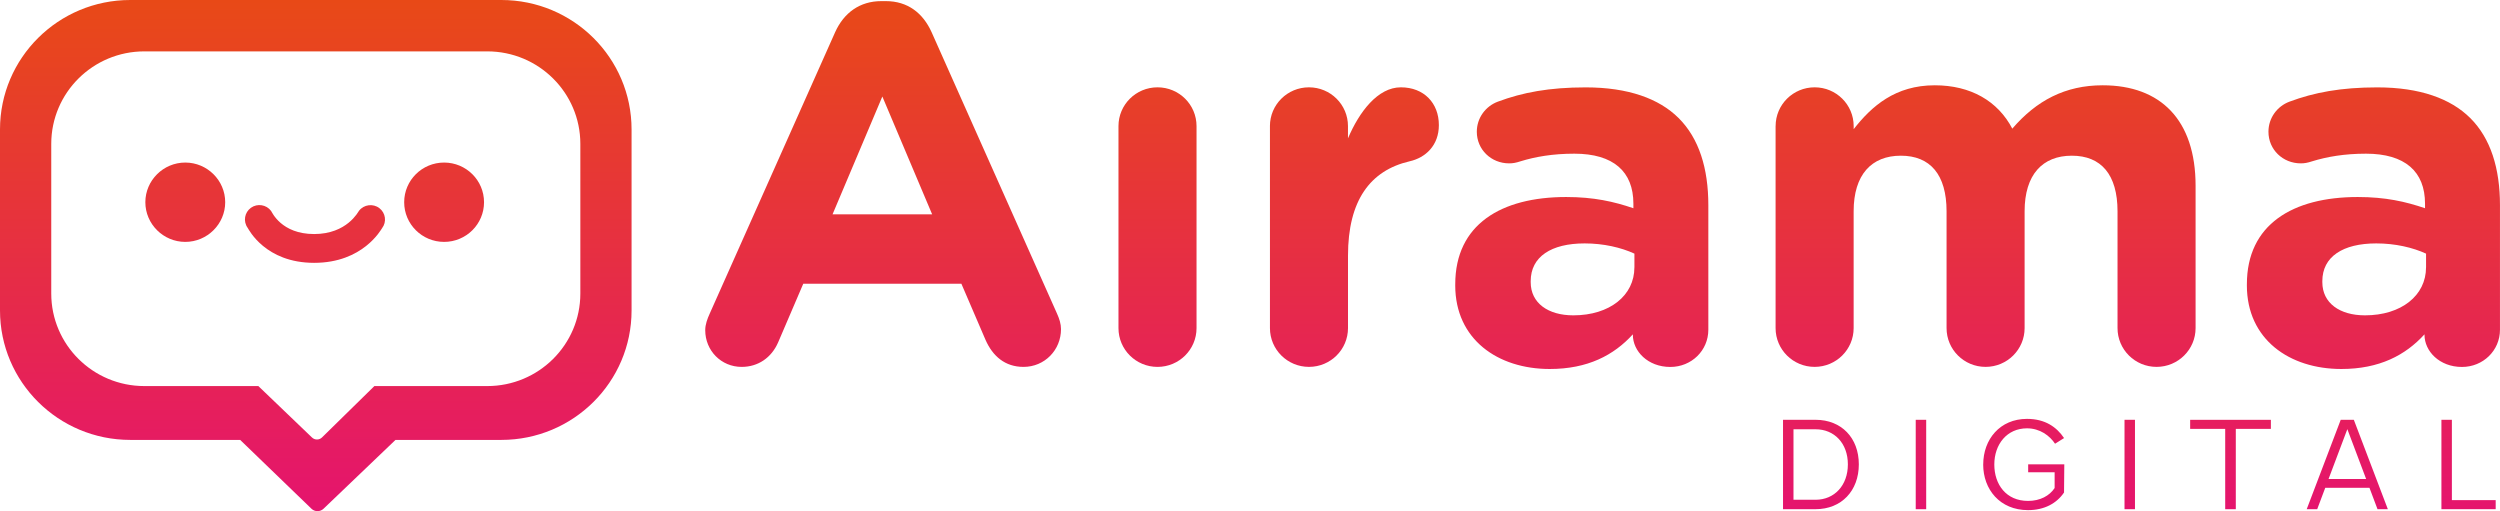
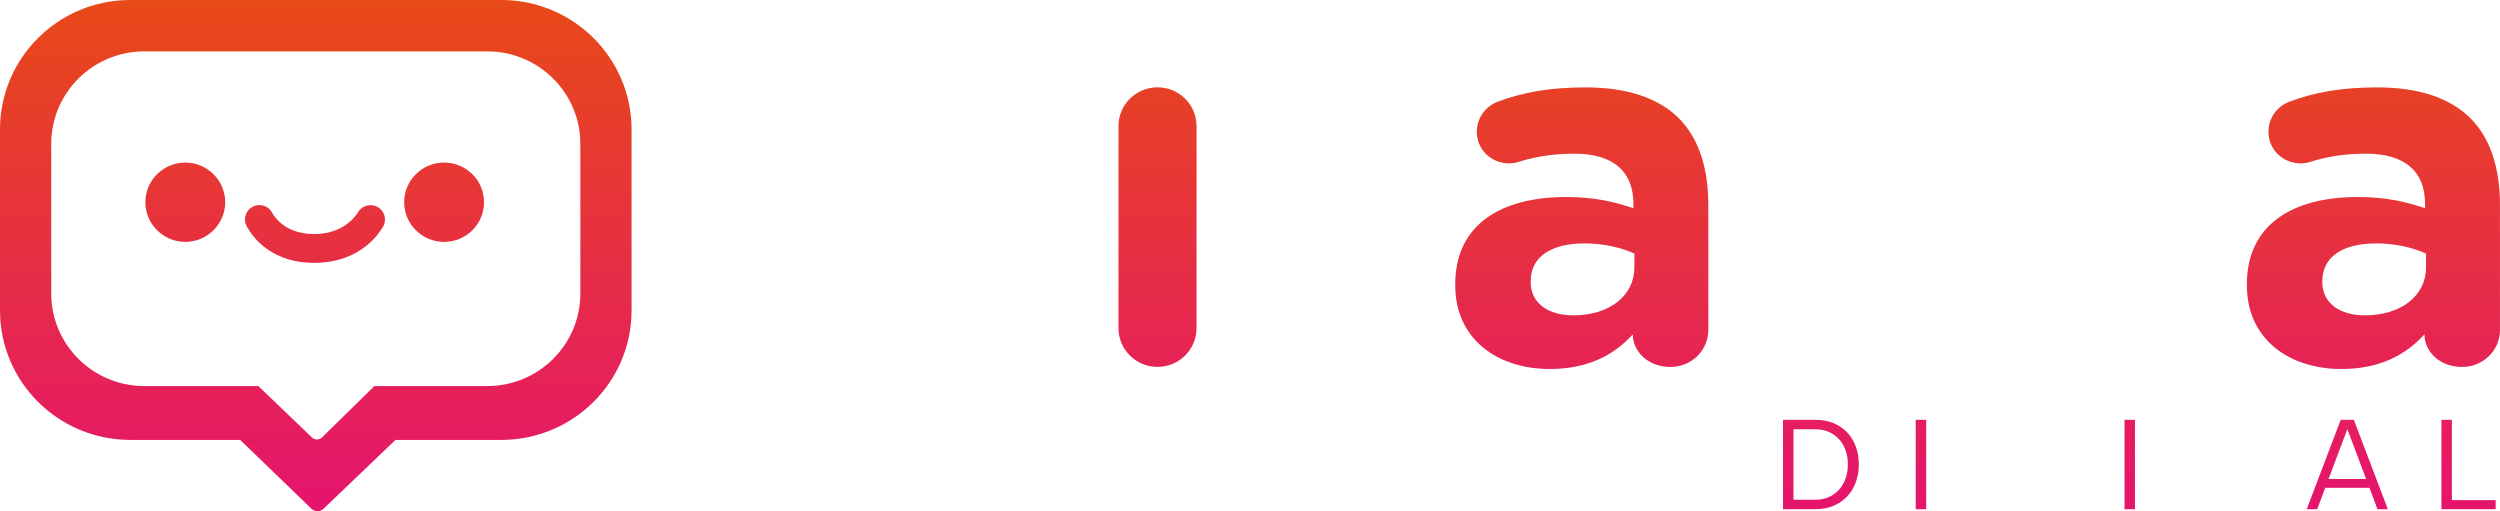
<svg xmlns="http://www.w3.org/2000/svg" width="269" height="55" viewBox="0 0 269 55" fill="none">
-   <path d="M76.379 33.714L89.859 3.468C90.797 1.383 92.51 0.121 94.829 0.121H95.325C97.645 0.121 99.303 1.383 100.242 3.468L113.722 33.714C113.997 34.317 114.164 34.866 114.164 35.416C114.164 37.667 112.398 39.478 110.132 39.478C108.144 39.478 106.817 38.326 106.043 36.571L103.446 30.533H86.43L83.725 36.844C83.008 38.49 81.57 39.478 79.804 39.478C77.595 39.478 75.883 37.723 75.883 35.526C75.883 34.923 76.104 34.317 76.379 33.714ZM100.299 23.064L94.94 10.385L89.581 23.064H100.296H100.299Z" fill="url(#paint0_linear_79_107)" />
  <path d="M120.348 13.569C120.348 11.264 122.225 9.396 124.548 9.396C126.87 9.396 128.747 11.261 128.747 13.569V35.306C128.747 37.611 126.87 39.478 124.548 39.478C122.225 39.478 120.348 37.613 120.348 35.306V13.569Z" fill="url(#paint1_linear_79_107)" />
-   <path d="M136.644 13.569C136.644 11.264 138.521 9.396 140.843 9.396C143.165 9.396 145.042 11.261 145.042 13.569V14.885C146.259 12.031 148.246 9.396 150.733 9.396C153.22 9.396 154.822 11.098 154.822 13.459C154.822 15.654 153.384 16.973 151.674 17.356C147.421 18.345 145.045 21.582 145.045 27.51V35.303C145.045 37.608 143.168 39.476 140.846 39.476C138.524 39.476 136.646 37.611 136.646 35.303V13.569H136.644Z" fill="url(#paint2_linear_79_107)" />
  <path d="M156.585 30.694V30.584C156.585 24.163 161.502 21.199 168.517 21.199C171.5 21.199 173.655 21.692 175.753 22.407V21.914C175.753 18.457 173.598 16.536 169.402 16.536C167.082 16.536 165.202 16.865 163.6 17.358C163.104 17.522 162.772 17.578 162.384 17.578C160.45 17.578 158.905 16.096 158.905 14.175C158.905 12.693 159.843 11.431 161.17 10.938C163.821 9.949 166.694 9.402 170.615 9.402C175.2 9.402 178.515 10.611 180.613 12.696C182.822 14.89 183.817 18.131 183.817 22.083V35.478C183.817 37.729 181.994 39.484 179.728 39.484C177.298 39.484 175.696 37.782 175.696 36.027V35.971C173.652 38.222 170.836 39.704 166.748 39.704C161.167 39.704 156.583 36.52 156.583 30.702M175.864 28.772V27.29C174.429 26.631 172.549 26.191 170.505 26.191C166.915 26.191 164.703 27.62 164.703 30.254V30.364C164.703 32.615 166.58 33.931 169.288 33.931C173.21 33.931 175.861 31.79 175.861 28.772" fill="url(#paint3_linear_79_107)" />
-   <path d="M191.056 13.569C191.056 11.264 192.933 9.396 195.255 9.396C197.578 9.396 199.455 11.261 199.455 13.569V13.899C201.388 11.428 203.929 9.177 208.182 9.177C212.05 9.177 214.976 10.878 216.524 13.842C219.121 10.822 222.215 9.177 226.247 9.177C232.488 9.177 236.245 12.91 236.245 19.99V35.303C236.245 37.608 234.368 39.476 232.045 39.476C229.723 39.476 227.846 37.611 227.846 35.303V22.734C227.846 18.781 226.08 16.753 222.929 16.753C219.779 16.753 217.848 18.784 217.848 22.734V35.303C217.848 37.608 215.971 39.476 213.649 39.476C211.327 39.476 209.45 37.611 209.45 35.303V22.734C209.45 18.781 207.683 16.753 204.533 16.753C201.383 16.753 199.452 18.784 199.452 22.734V35.303C199.452 37.608 197.575 39.476 195.253 39.476C192.93 39.476 191.053 37.611 191.053 35.303V13.569H191.056Z" fill="url(#paint4_linear_79_107)" />
  <path d="M241.765 30.694V30.584C241.765 24.163 246.682 21.199 253.697 21.199C256.68 21.199 258.835 21.692 260.933 22.407V21.914C260.933 18.457 258.778 16.536 254.582 16.536C252.262 16.536 250.382 16.865 248.78 17.358C248.284 17.522 247.952 17.578 247.564 17.578C245.63 17.578 244.085 16.096 244.085 14.175C244.085 12.693 245.023 11.431 246.35 10.938C249.001 9.949 251.874 9.402 255.795 9.402C260.38 9.402 263.695 10.611 265.793 12.696C268.002 14.89 268.997 18.131 268.997 22.083V35.478C268.997 37.729 267.174 39.484 264.908 39.484C262.478 39.484 260.876 37.782 260.876 36.027V35.971C258.832 38.222 256.014 39.704 251.928 39.704C246.348 39.704 241.763 36.52 241.763 30.702M261.044 28.772V27.29C259.609 26.631 257.729 26.191 255.685 26.191C252.095 26.191 249.883 27.62 249.883 30.254V30.364C249.883 32.615 251.76 33.931 254.468 33.931C258.39 33.931 261.041 31.79 261.041 28.772" fill="url(#paint5_linear_79_107)" />
  <path d="M191.853 54.791V45.17H195.355C198.145 45.17 200.01 47.122 200.01 49.965C200.01 52.808 198.145 54.789 195.355 54.789H191.853V54.791ZM192.979 46.19V53.774H195.357C197.379 53.774 198.831 52.233 198.831 49.968C198.831 47.703 197.379 46.19 195.357 46.19H192.979Z" fill="url(#paint6_linear_79_107)" />
  <path d="M206.132 45.17H207.258V54.791H206.132V45.17Z" fill="url(#paint7_linear_79_107)" />
-   <path d="M213.394 49.982C213.394 47.28 215.189 45.071 218.106 45.071C220.086 45.071 221.31 45.976 222.093 47.136L221.123 47.745C220.553 46.883 219.501 46.088 218.104 46.088C215.94 46.088 214.588 47.815 214.588 49.979C214.588 52.143 215.869 53.898 218.217 53.898C219.527 53.898 220.525 53.346 221.078 52.512V50.813H218.231V49.965H222.119L222.09 52.994C221.293 54.169 219.969 54.89 218.217 54.89C215.183 54.89 213.391 52.656 213.391 49.982H213.394Z" fill="url(#paint8_linear_79_107)" />
  <path d="M228.598 45.17H229.723V54.791H228.598V45.17Z" fill="url(#paint9_linear_79_107)" />
-   <path d="M235.661 46.148V45.173H244.346V46.148H240.572V54.791H239.432V46.148H235.658H235.661Z" fill="url(#paint10_linear_79_107)" />
  <path d="M248.202 54.791L251.862 45.17H253.272L256.932 54.791H255.821L254.953 52.484H250.198L249.33 54.791H248.205H248.202ZM250.553 51.537H254.596L252.574 46.176L250.553 51.537Z" fill="url(#paint11_linear_79_107)" />
  <path d="M262.697 45.17H263.822V53.814H268.535V54.789H262.697V45.167V45.17Z" fill="url(#paint12_linear_79_107)" />
  <path d="M53.942 0H14.018C6.275 0 0 6.235 0 13.93V33.404C0 41.096 6.275 47.334 14.018 47.334H25.842L33.512 54.738C33.872 55.087 34.448 55.087 34.811 54.741L42.555 47.334H53.942C61.683 47.334 67.957 41.099 67.957 33.407V13.93C67.957 6.238 61.683 0 53.939 0M62.445 17.356V31.587C62.445 37.084 57.96 41.541 52.428 41.541H40.283L34.647 47.069C34.349 47.362 33.87 47.365 33.569 47.074L27.799 41.541H15.533C10.001 41.541 5.515 37.084 5.515 31.587V15.482C5.515 9.985 10.001 5.528 15.533 5.528H52.428C57.96 5.528 62.445 9.985 62.445 15.482V17.356Z" fill="url(#paint13_linear_79_107)" />
  <path d="M19.936 17.491C17.574 17.491 15.64 19.412 15.64 21.759C15.64 24.106 17.574 26.028 19.936 26.028C22.298 26.028 24.232 24.106 24.232 21.759C24.232 19.412 22.301 17.491 19.936 17.491Z" fill="url(#paint14_linear_79_107)" />
  <path d="M47.786 17.491C50.156 17.491 52.082 19.401 52.082 21.759C52.082 24.118 50.159 26.028 47.786 26.028C45.413 26.028 43.49 24.118 43.49 21.759C43.49 19.401 45.413 17.491 47.786 17.491Z" fill="url(#paint15_linear_79_107)" />
  <path d="M38.633 22.672C38.551 22.774 37.34 25.183 33.801 25.183C30.263 25.183 29.265 22.822 29.171 22.7C28.666 22.016 27.697 21.861 27.002 22.357C26.305 22.858 26.146 23.825 26.651 24.52C26.761 24.673 28.539 28.282 33.801 28.282C39.064 28.282 40.995 24.704 41.111 24.552C41.63 23.872 41.494 22.912 40.816 22.393C40.142 21.878 39.163 21.999 38.636 22.672" fill="url(#paint16_linear_79_107)" />
  <defs>
    <linearGradient id="paint0_linear_79_107" x1="95.022" y1="-2.564" x2="95.022" y2="56.983" gradientUnits="userSpaceOnUse">
      <stop stop-color="#E84C13" />
      <stop offset="1" stop-color="#E51271" />
    </linearGradient>
    <linearGradient id="paint1_linear_79_107" x1="124.548" y1="-2.564" x2="124.548" y2="56.983" gradientUnits="userSpaceOnUse">
      <stop stop-color="#E84C13" />
      <stop offset="1" stop-color="#E51271" />
    </linearGradient>
    <linearGradient id="paint2_linear_79_107" x1="145.731" y1="-2.564" x2="145.731" y2="56.983" gradientUnits="userSpaceOnUse">
      <stop stop-color="#E84C13" />
      <stop offset="1" stop-color="#E51271" />
    </linearGradient>
    <linearGradient id="paint3_linear_79_107" x1="170.204" y1="-2.564" x2="170.204" y2="56.983" gradientUnits="userSpaceOnUse">
      <stop stop-color="#E84C13" />
      <stop offset="1" stop-color="#E51271" />
    </linearGradient>
    <linearGradient id="paint4_linear_79_107" x1="213.649" y1="-2.564" x2="213.649" y2="56.983" gradientUnits="userSpaceOnUse">
      <stop stop-color="#E84C13" />
      <stop offset="1" stop-color="#E51271" />
    </linearGradient>
    <linearGradient id="paint5_linear_79_107" x1="255.381" y1="-2.564" x2="255.381" y2="56.983" gradientUnits="userSpaceOnUse">
      <stop stop-color="#E84C13" />
      <stop offset="1" stop-color="#E51271" />
    </linearGradient>
    <linearGradient id="paint6_linear_79_107" x1="195.933" y1="-2.564" x2="195.933" y2="56.983" gradientUnits="userSpaceOnUse">
      <stop stop-color="#E84C13" />
      <stop offset="1" stop-color="#E51271" />
    </linearGradient>
    <linearGradient id="paint7_linear_79_107" x1="206.696" y1="-2.564" x2="206.696" y2="56.983" gradientUnits="userSpaceOnUse">
      <stop stop-color="#E84C13" />
      <stop offset="1" stop-color="#E51271" />
    </linearGradient>
    <linearGradient id="paint8_linear_79_107" x1="217.758" y1="-2.564" x2="217.758" y2="56.983" gradientUnits="userSpaceOnUse">
      <stop stop-color="#E84C13" />
      <stop offset="1" stop-color="#E51271" />
    </linearGradient>
    <linearGradient id="paint9_linear_79_107" x1="229.162" y1="-2.564" x2="229.162" y2="56.983" gradientUnits="userSpaceOnUse">
      <stop stop-color="#E84C13" />
      <stop offset="1" stop-color="#E51271" />
    </linearGradient>
    <linearGradient id="paint10_linear_79_107" x1="240.002" y1="-2.564" x2="240.002" y2="56.983" gradientUnits="userSpaceOnUse">
      <stop stop-color="#E84C13" />
      <stop offset="1" stop-color="#E51271" />
    </linearGradient>
    <linearGradient id="paint11_linear_79_107" x1="252.566" y1="-2.564" x2="252.566" y2="56.983" gradientUnits="userSpaceOnUse">
      <stop stop-color="#E84C13" />
      <stop offset="1" stop-color="#E51271" />
    </linearGradient>
    <linearGradient id="paint12_linear_79_107" x1="265.614" y1="-2.564" x2="265.614" y2="56.983" gradientUnits="userSpaceOnUse">
      <stop stop-color="#E84C13" />
      <stop offset="1" stop-color="#E51271" />
    </linearGradient>
    <linearGradient id="paint13_linear_79_107" x1="33.98" y1="-2.564" x2="33.98" y2="56.983" gradientUnits="userSpaceOnUse">
      <stop stop-color="#E84C13" />
      <stop offset="1" stop-color="#E51271" />
    </linearGradient>
    <linearGradient id="paint14_linear_79_107" x1="19.936" y1="-2.564" x2="19.936" y2="56.983" gradientUnits="userSpaceOnUse">
      <stop stop-color="#E84C13" />
      <stop offset="1" stop-color="#E51271" />
    </linearGradient>
    <linearGradient id="paint15_linear_79_107" x1="47.786" y1="-2.564" x2="47.786" y2="56.983" gradientUnits="userSpaceOnUse">
      <stop stop-color="#E84C13" />
      <stop offset="1" stop-color="#E51271" />
    </linearGradient>
    <linearGradient id="paint16_linear_79_107" x1="33.889" y1="-2.564" x2="33.889" y2="56.983" gradientUnits="userSpaceOnUse">
      <stop stop-color="#E84C13" />
      <stop offset="1" stop-color="#E51271" />
    </linearGradient>
  </defs>
</svg>